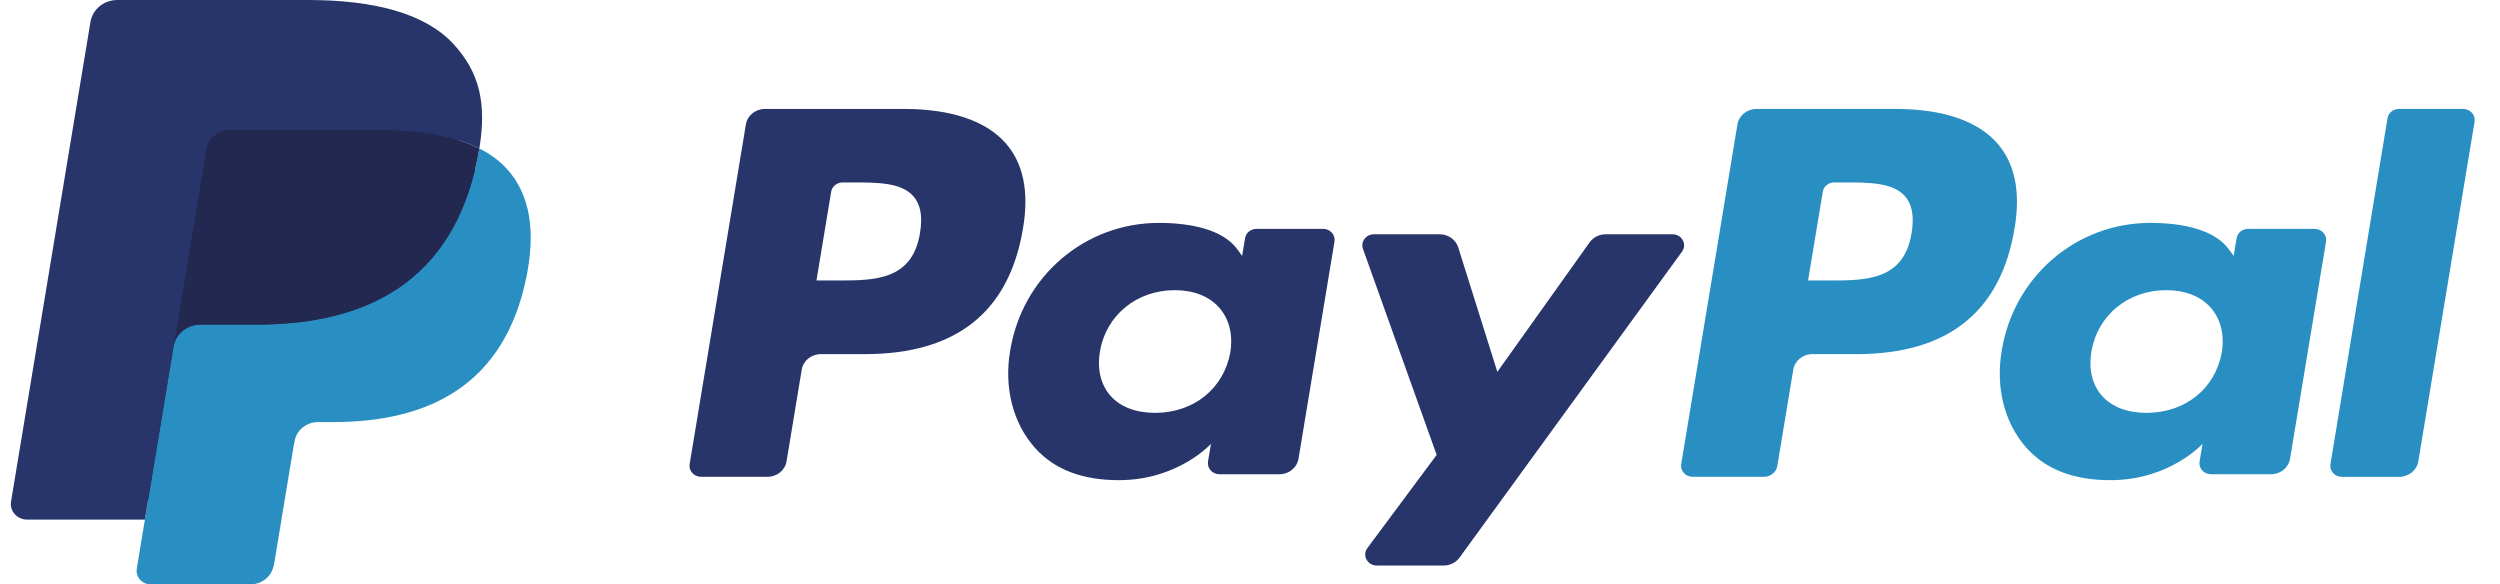
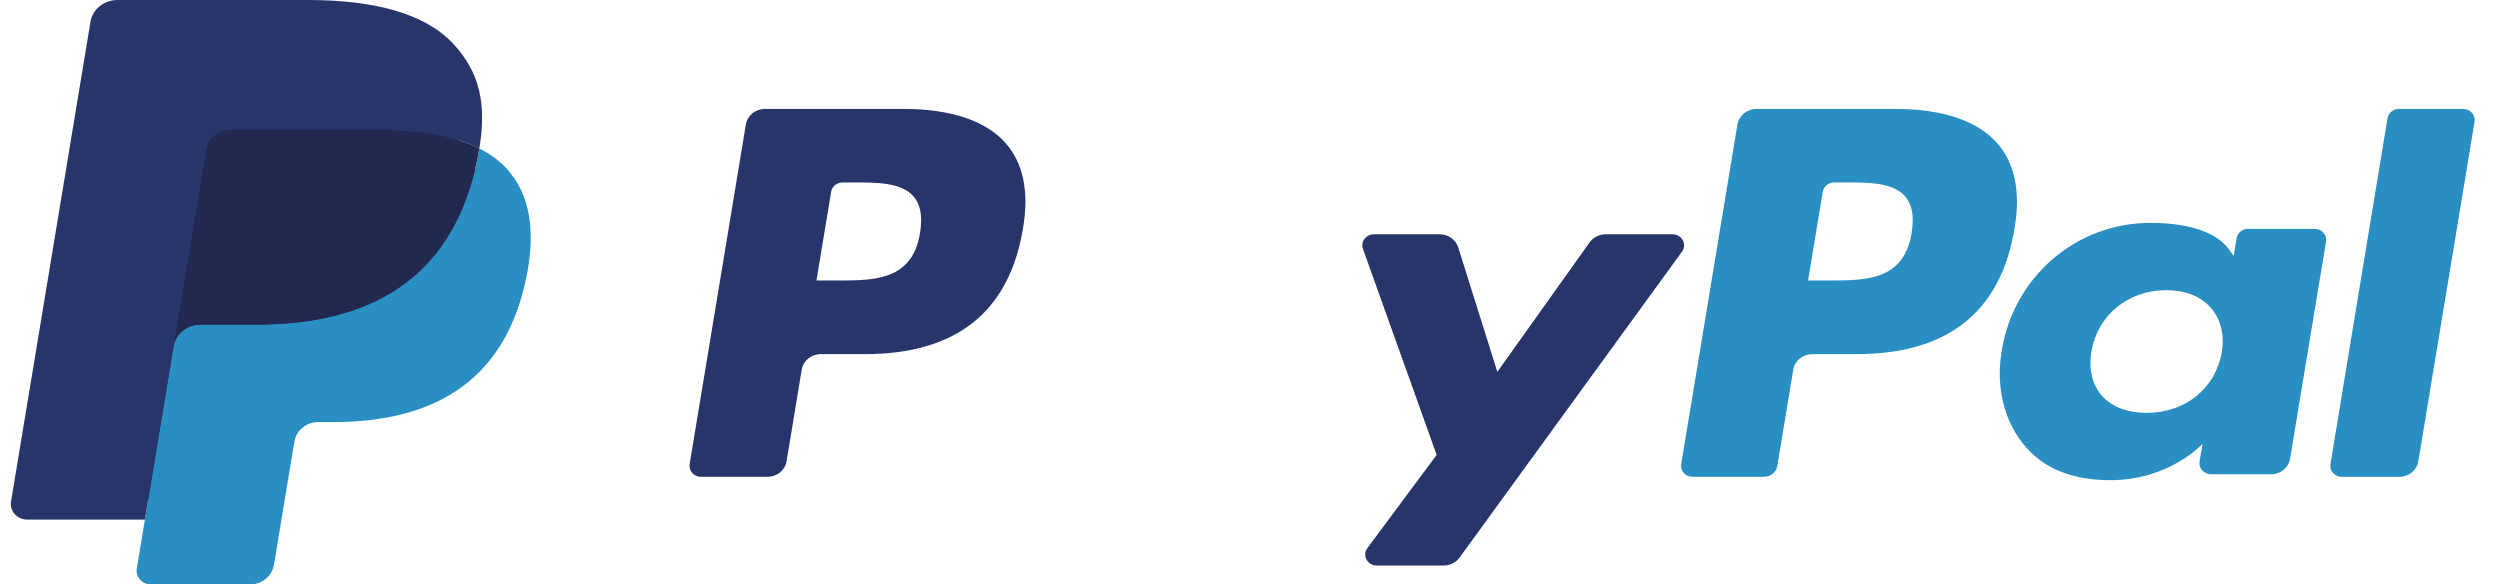
<svg xmlns="http://www.w3.org/2000/svg" width="77" height="18" viewBox="0 0 77 18" fill="none">
  <g id="paypal logo">
    <path id="Vector" fill-rule="evenodd" clip-rule="evenodd" d="M4.882 17.39L5.21 15.409L4.48 15.392H0.998L3.418 0.771C3.426 0.726 3.45 0.685 3.486 0.656C3.521 0.627 3.567 0.611 3.615 0.611H9.487C11.437 0.611 12.783 0.997 13.485 1.76C13.814 2.118 14.024 2.492 14.126 2.904C14.232 3.336 14.234 3.852 14.13 4.481L14.123 4.527V4.93L14.452 5.108C14.729 5.248 14.95 5.408 15.119 5.592C15.4 5.898 15.582 6.287 15.659 6.748C15.739 7.222 15.713 7.787 15.582 8.425C15.432 9.16 15.189 9.8 14.861 10.324C14.559 10.807 14.175 11.207 13.719 11.517C13.283 11.812 12.765 12.036 12.18 12.179C11.612 12.319 10.966 12.39 10.256 12.39H9.799C9.473 12.39 9.155 12.502 8.906 12.703C8.656 12.909 8.491 13.189 8.44 13.495L8.406 13.674L7.827 17.166L7.801 17.294C7.794 17.335 7.782 17.355 7.764 17.369C7.749 17.382 7.726 17.39 7.704 17.39H4.882Z" fill="#28356A" />
    <path id="Vector_2" fill-rule="evenodd" clip-rule="evenodd" d="M14.764 4.573C14.746 4.68 14.726 4.789 14.704 4.901C13.929 8.69 11.279 9.998 7.895 9.998H6.172C5.758 9.998 5.41 10.284 5.345 10.673L4.213 17.515C4.171 17.77 4.378 18 4.648 18H7.704C8.066 18 8.374 17.75 8.431 17.41L8.461 17.262L9.036 13.783L9.073 13.592C9.129 13.251 9.437 13 9.799 13H10.256C13.217 13 15.535 11.855 16.212 8.541C16.495 7.157 16.349 6.001 15.6 5.188C15.373 4.943 15.092 4.739 14.764 4.573Z" fill="#298FC2" />
    <path id="Vector_3" fill-rule="evenodd" clip-rule="evenodd" d="M13.953 4.265C13.835 4.232 13.713 4.203 13.588 4.176C13.462 4.15 13.333 4.126 13.2 4.106C12.736 4.034 12.226 4 11.681 4H7.078C6.965 4 6.857 4.025 6.761 4.069C6.548 4.166 6.391 4.358 6.353 4.592L5.373 10.501L5.345 10.673C5.41 10.284 5.758 9.998 6.172 9.998H7.895C11.279 9.998 13.929 8.689 14.704 4.901C14.727 4.789 14.746 4.68 14.763 4.573C14.568 4.474 14.355 4.389 14.127 4.317C14.07 4.299 14.012 4.282 13.953 4.265Z" fill="#22284F" />
    <path id="Vector_4" fill-rule="evenodd" clip-rule="evenodd" d="M6.353 4.592C6.391 4.358 6.548 4.166 6.761 4.07C6.858 4.026 6.965 4.001 7.078 4.001H11.681C12.227 4.001 12.736 4.035 13.2 4.107C13.333 4.127 13.462 4.15 13.588 4.177C13.713 4.203 13.835 4.233 13.953 4.266C14.012 4.283 14.07 4.3 14.127 4.317C14.356 4.39 14.568 4.475 14.764 4.573C14.995 3.173 14.762 2.22 13.968 1.357C13.092 0.407 11.511 0 9.488 0H3.615C3.202 0 2.85 0.286 2.786 0.676L0.34 15.448C0.291 15.74 0.528 16.004 0.837 16.004H4.463L6.353 4.592Z" fill="#28356A" />
    <path id="Vector_5" fill-rule="evenodd" clip-rule="evenodd" d="M27.842 3.355H23.561C23.267 3.355 23.018 3.558 22.973 3.833L21.241 14.294C21.206 14.501 21.374 14.686 21.594 14.686H23.638C23.931 14.686 24.18 14.484 24.226 14.208L24.693 11.386C24.738 11.11 24.988 10.907 25.28 10.907H26.636C29.456 10.907 31.084 9.607 31.509 7.03C31.701 5.903 31.517 5.017 30.963 4.397C30.355 3.715 29.275 3.355 27.842 3.355ZM28.336 7.176C28.102 8.639 26.928 8.639 25.793 8.639H25.147L25.6 5.906C25.627 5.74 25.777 5.619 25.953 5.619H26.249C27.022 5.619 27.752 5.619 28.128 6.039C28.353 6.289 28.422 6.661 28.336 7.176Z" fill="#28356A" />
-     <path id="Vector_6" fill-rule="evenodd" clip-rule="evenodd" d="M40.751 7.049H38.7C38.526 7.049 38.375 7.171 38.348 7.336L38.257 7.882L38.114 7.684C37.67 7.07 36.68 6.865 35.692 6.865C33.426 6.865 31.491 8.5 31.114 10.794C30.918 11.938 31.197 13.032 31.878 13.795C32.503 14.496 33.397 14.789 34.461 14.789C36.286 14.789 37.298 13.67 37.298 13.67L37.207 14.213C37.173 14.42 37.341 14.607 37.559 14.607H39.406C39.7 14.607 39.948 14.404 39.994 14.128L41.102 7.441C41.137 7.236 40.97 7.049 40.751 7.049ZM37.893 10.851C37.695 11.967 36.765 12.716 35.579 12.716C34.984 12.716 34.508 12.534 34.203 12.19C33.9 11.847 33.785 11.36 33.881 10.817C34.066 9.711 35.011 8.937 36.179 8.937C36.761 8.937 37.234 9.121 37.546 9.469C37.858 9.82 37.982 10.311 37.893 10.851Z" fill="#28356A" />
    <path id="Vector_7" fill-rule="evenodd" clip-rule="evenodd" d="M51.514 7.216H49.453C49.256 7.216 49.072 7.309 48.96 7.465L46.118 11.453L44.914 7.621C44.838 7.381 44.606 7.216 44.343 7.216H42.318C42.072 7.216 41.901 7.445 41.979 7.666L44.249 14.011L42.115 16.881C41.947 17.107 42.116 17.418 42.406 17.418H44.464C44.66 17.418 44.842 17.327 44.953 17.175L51.806 7.75C51.971 7.525 51.802 7.216 51.514 7.216Z" fill="#28356A" />
    <path id="Vector_8" fill-rule="evenodd" clip-rule="evenodd" d="M58.383 3.355H54.1C53.808 3.355 53.559 3.558 53.513 3.833L51.781 14.294C51.747 14.501 51.914 14.686 52.133 14.686H54.331C54.535 14.686 54.709 14.545 54.741 14.351L55.233 11.386C55.278 11.11 55.528 10.907 55.82 10.907H57.175C59.996 10.907 61.623 9.607 62.049 7.03C62.241 5.903 62.057 5.017 61.502 4.397C60.894 3.715 59.816 3.355 58.383 3.355ZM58.877 7.176C58.643 8.639 57.469 8.639 56.333 8.639H55.688L56.142 5.906C56.169 5.74 56.318 5.619 56.494 5.619H56.79C57.562 5.619 58.292 5.619 58.669 6.039C58.894 6.289 58.962 6.661 58.877 7.176Z" fill="#298FC2" />
    <path id="Vector_9" fill-rule="evenodd" clip-rule="evenodd" d="M71.289 7.049H69.239C69.063 7.049 68.914 7.171 68.888 7.336L68.797 7.882L68.653 7.684C68.209 7.07 67.219 6.865 66.231 6.865C63.966 6.865 62.031 8.5 61.654 10.794C61.459 11.938 61.736 13.032 62.417 13.795C63.044 14.496 63.936 14.789 65 14.789C66.826 14.789 67.838 13.67 67.838 13.67L67.747 14.213C67.712 14.42 67.88 14.607 68.1 14.607H69.946C70.239 14.607 70.488 14.404 70.534 14.128L71.642 7.441C71.676 7.236 71.508 7.049 71.289 7.049ZM68.43 10.851C68.234 11.967 67.303 12.716 66.117 12.716C65.523 12.716 65.046 12.534 64.74 12.19C64.437 11.847 64.323 11.36 64.418 10.817C64.604 9.711 65.549 8.937 66.716 8.937C67.299 8.937 67.772 9.121 68.084 9.469C68.397 9.82 68.521 10.311 68.43 10.851Z" fill="#298FC2" />
    <path id="Vector_10" fill-rule="evenodd" clip-rule="evenodd" d="M73.535 3.643L71.778 14.294C71.743 14.501 71.911 14.687 72.129 14.687H73.896C74.19 14.687 74.439 14.484 74.484 14.208L76.217 3.748C76.252 3.542 76.084 3.355 75.865 3.355H73.887C73.712 3.355 73.562 3.477 73.535 3.643Z" fill="#298FC2" />
  </g>
</svg>